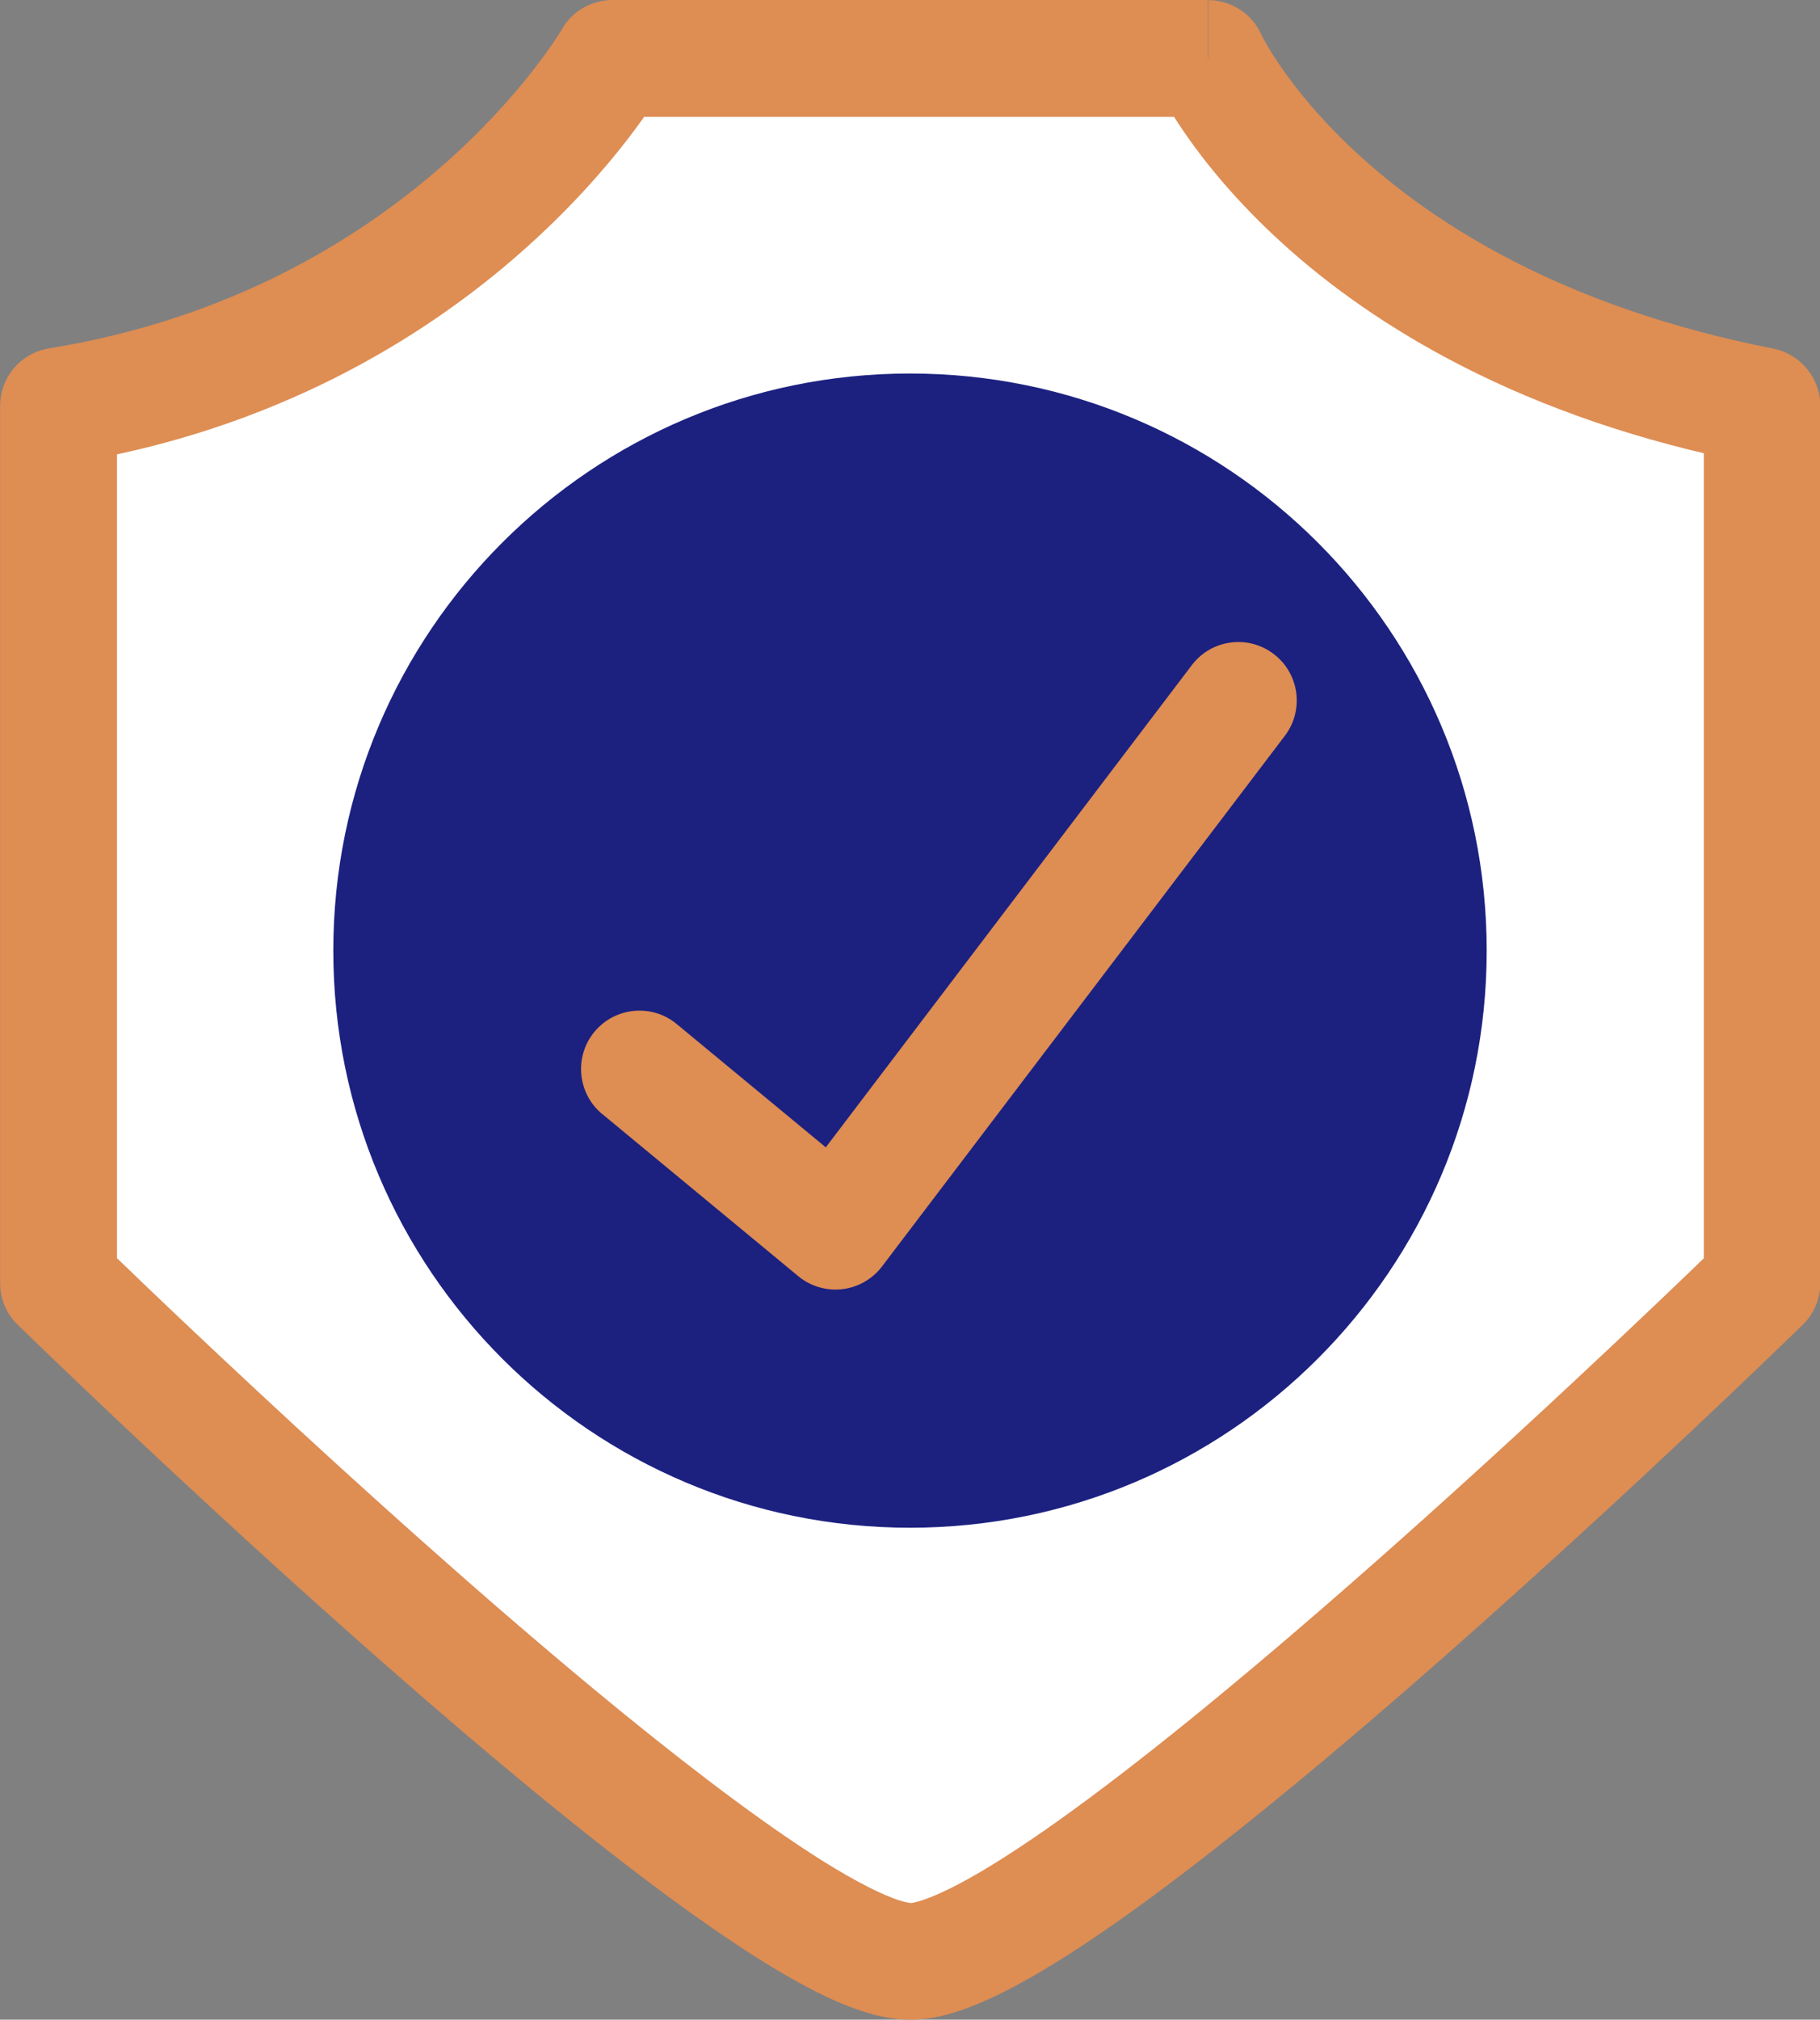
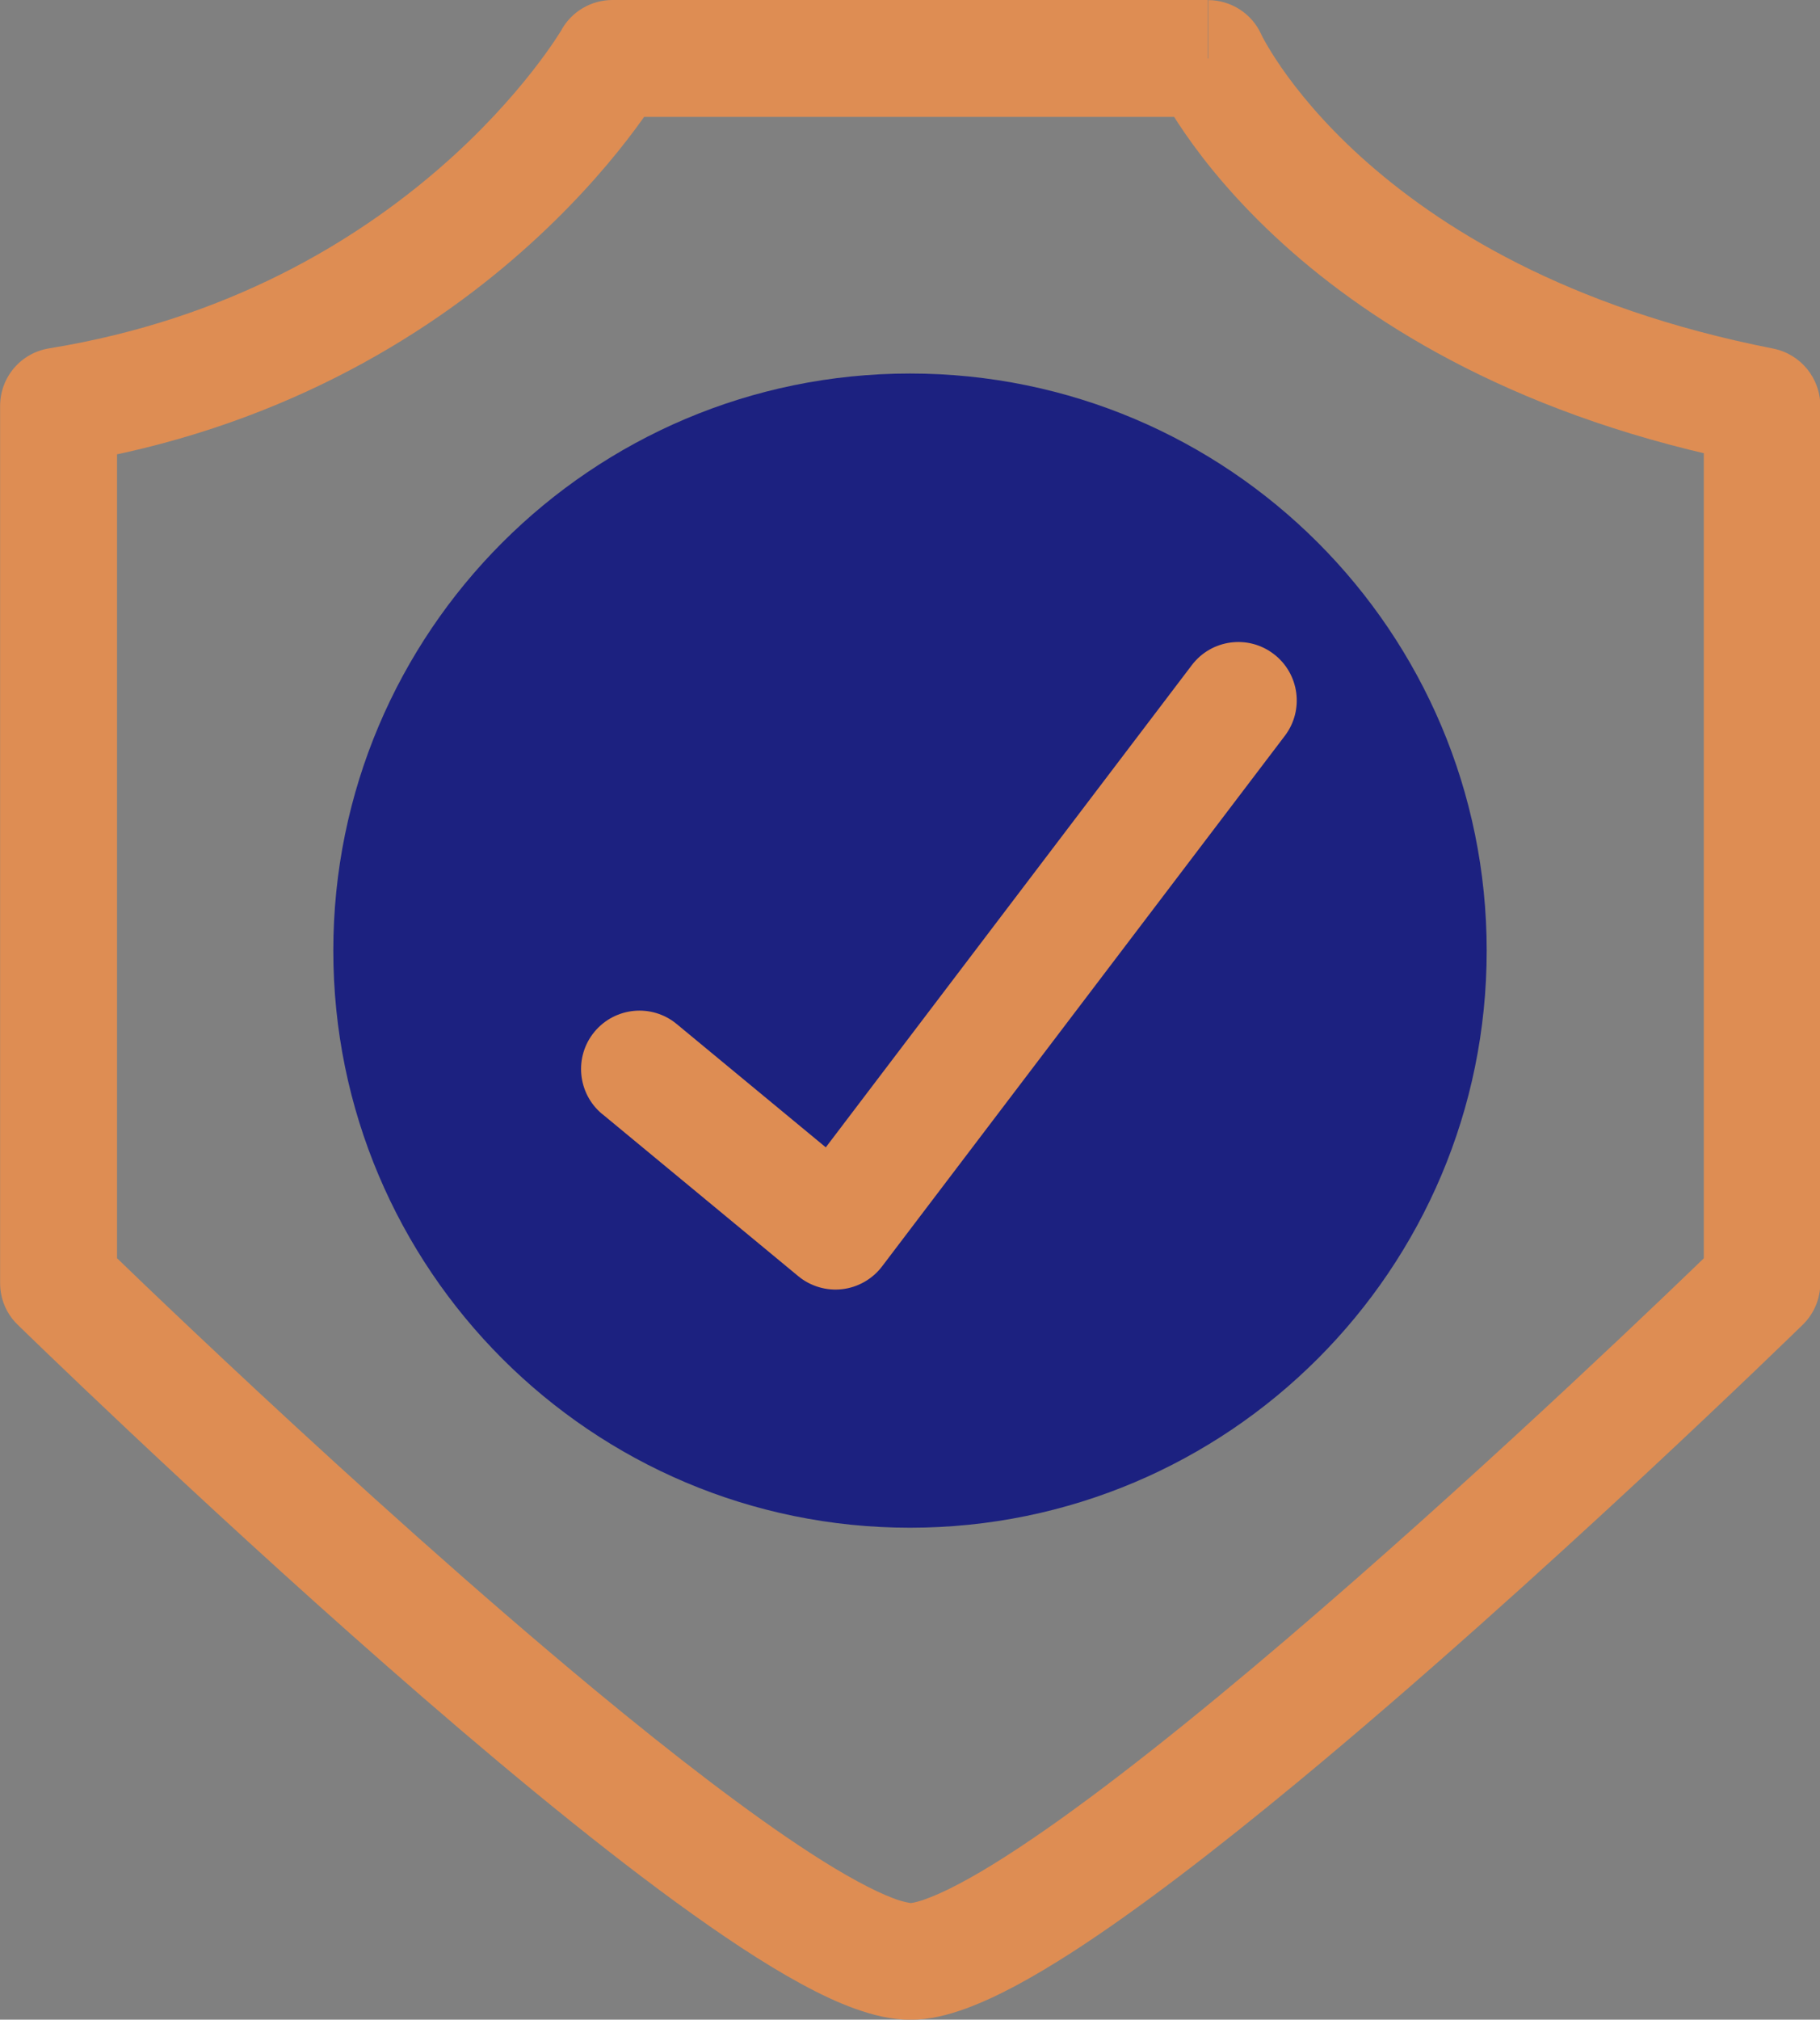
<svg xmlns="http://www.w3.org/2000/svg" id="Layer_2" viewBox="0 0 175.28 194.39">
  <rect x="0" y="0" width="175.28" height="194.39" fill="#808080" stroke="none" />
  <defs>
    <style>.cls-1{fill:#fff;}.cls-2{fill:#de8d53;}.cls-3{fill:#1c2180;}</style>
  </defs>
  <g id="Layer_2-2">
    <g>
-       <path class="cls-1" d="m116.31,5.62h-57.33s-15.66,27.34-53.35,33.44v84.41s66.89,65.3,82.02,65.3,82.02-65.3,82.02-65.3V39.07C127.72,30.84,116.31,5.62,116.31,5.62Z" />
      <path class="cls-2" d="m116.31,5.62V0h-57.33c-2.01,0-3.88,1.08-4.88,2.83l2.23,1.28-2.22-1.29v.02s2.22,1.28,2.22,1.28l-2.22-1.29s-3.75,6.4-11.77,13.35c-8.03,6.96-20.25,14.53-37.61,17.35-2.73.44-4.72,2.78-4.72,5.55v84.41c0,1.52.6,2.96,1.7,4.02.04.04,16.81,16.41,35.56,32.85,9.38,8.23,19.25,16.47,27.88,22.76,4.33,3.15,8.33,5.82,11.95,7.79,1.82.99,3.53,1.81,5.23,2.42,1.7.6,3.38,1.05,5.33,1.07,1.95-.01,3.62-.46,5.33-1.07,3.16-1.16,6.48-3.01,10.2-5.39,6.46-4.16,13.98-9.97,21.75-16.39,11.64-9.62,23.78-20.61,33.04-29.21,9.25-8.6,15.61-14.81,15.63-14.83,1.09-1.06,1.7-2.5,1.7-4.02V39.07c0-2.68-1.91-5-4.54-5.52-19.99-3.93-32.31-11.77-39.71-18.46-3.7-3.35-6.15-6.42-7.66-8.6-.75-1.09-1.27-1.95-1.58-2.51-.16-.28-.26-.48-.32-.6l-.05-.11h0s-3.37,1.56-3.37,1.56l3.39-1.53v-.03s-3.39,1.57-3.39,1.57l3.39-1.53c-.91-2.01-2.92-3.3-5.12-3.3v5.62l-5.12,2.32c.24.53,3.5,7.51,12.3,15.49,8.79,7.98,23.15,16.87,45.1,21.16l1.08-5.52h-5.62v84.41h5.62l-3.93-4.02s-.25.25-.74.72c-3.66,3.55-20.38,19.64-37.86,34.76-8.73,7.56-17.66,14.87-25.12,20.19-3.72,2.65-7.08,4.81-9.74,6.2-1.32.7-2.47,1.2-3.31,1.49-.42.15-.77.24-1,.29l-.26.04h-.06s0,0,0,0v.16s0-.16,0-.16h0v.16s0-.16,0-.16v.12-.12s0,0,0,0v.12-.12s-.7-.08-1.67-.46c-1.85-.69-4.73-2.23-8.04-4.39-5.83-3.78-13.12-9.39-20.67-15.64-11.33-9.38-23.29-20.2-32.39-28.66-4.55-4.23-8.39-7.87-11.09-10.45-1.35-1.29-2.41-2.32-3.14-3.02-.36-.35-.64-.62-.83-.8-.19-.18-.28-.27-.28-.27l-3.93,4.02h5.62V39.07h-5.62l.9,5.55c20.05-3.24,34.4-12.2,43.63-20.34,9.25-8.15,13.48-15.48,13.7-15.86l-4.88-2.79v5.62h57.33v-5.62l-5.12,2.32,5.12-2.32Z" />
      <path class="cls-3" d="m143.18,91.5c0,30.67-24.87,55.54-55.54,55.54s-55.54-24.88-55.54-55.54,24.87-55.55,55.54-55.55,55.54,24.86,55.54,55.55Z" />
      <path class="cls-2" d="m58,107.22l18.88,15.61c1.17.97,2.72,1.43,4.23,1.25,1.51-.17,2.91-.97,3.83-2.18l38.8-51.08c1.88-2.47,1.4-6-1.08-7.88-2.47-1.88-6-1.4-7.88,1.08l-35.25,46.41-14.36-11.87c-2.39-1.98-5.94-1.64-7.92.75-1.98,2.39-1.64,5.94.75,7.92h0Z" />
    </g>
  </g>
</svg>